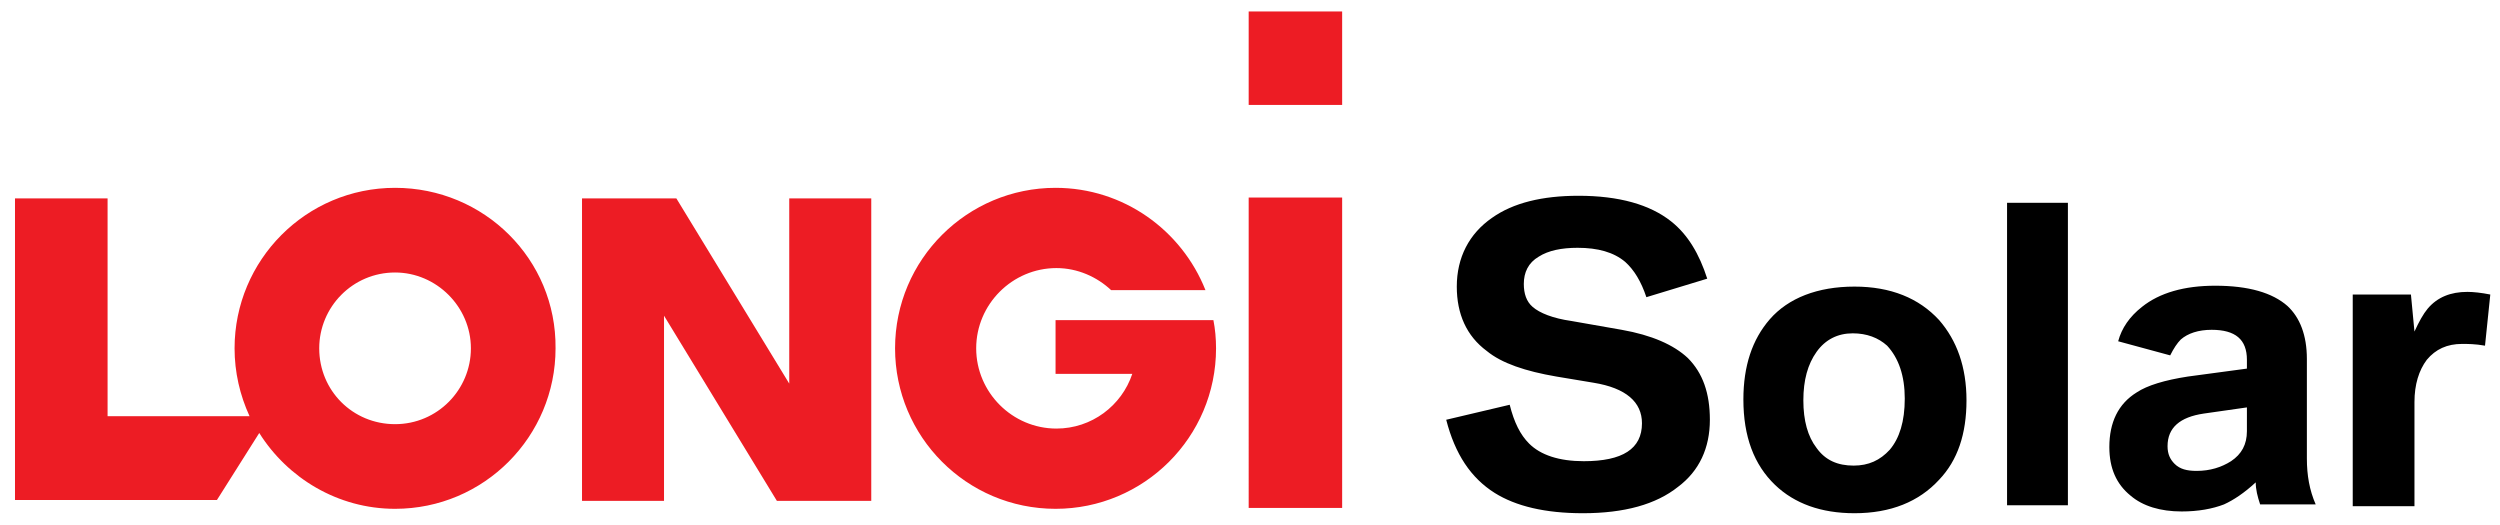
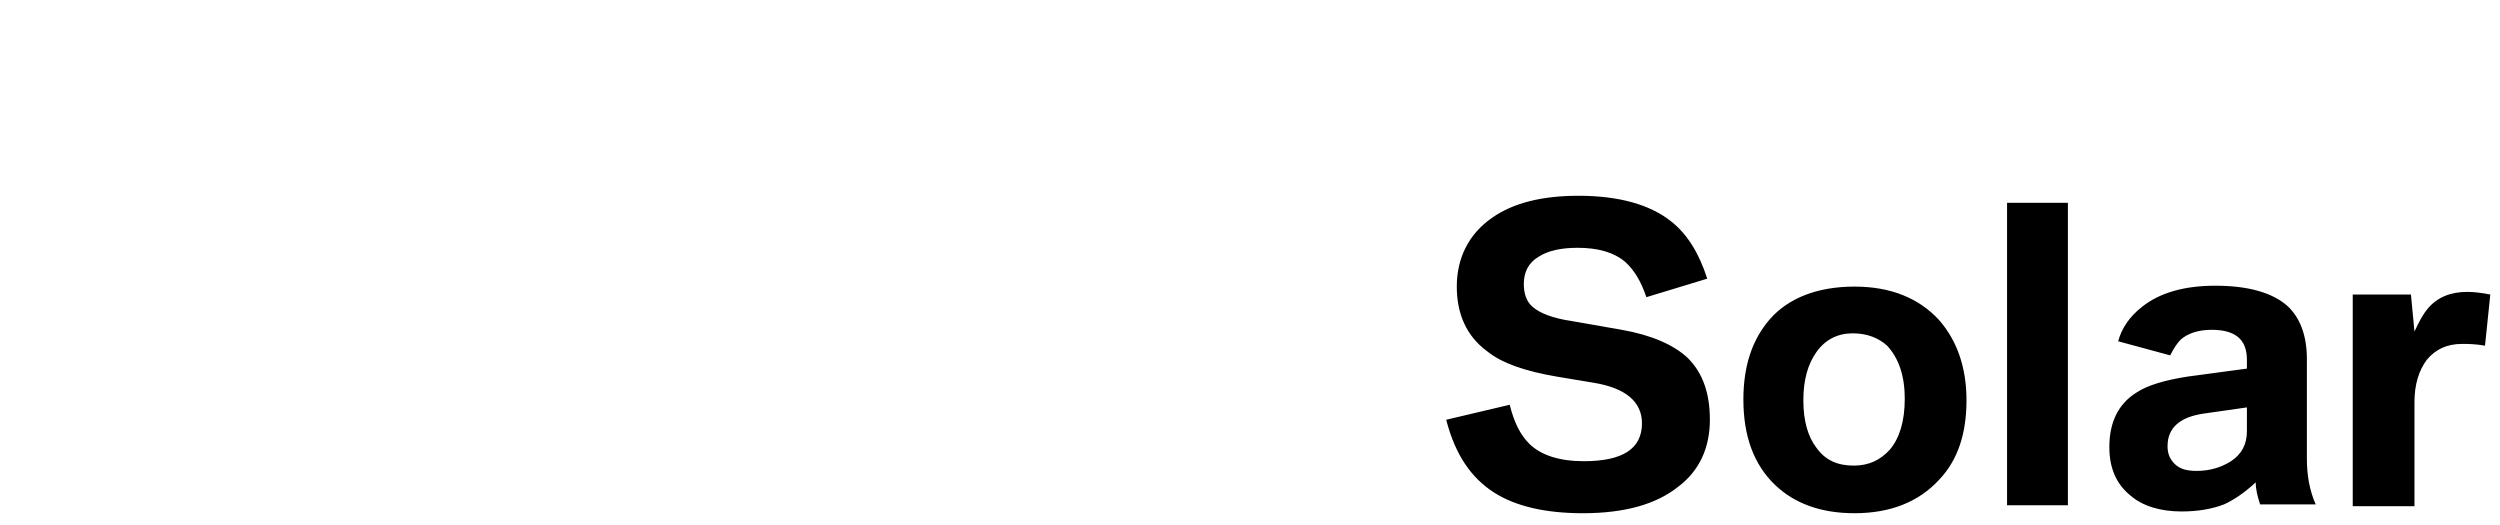
<svg xmlns="http://www.w3.org/2000/svg" version="1.1" id="Layer_1" x="0px" y="0px" viewBox="0 0 283.5 59.5" style="enable-background:new 0 0 283.5 59.5;" xml:space="preserve">
  <style type="text/css">
	.st0{fill-rule:evenodd;clip-rule:evenodd;fill:#ED1C24;}
	.st1{fill-rule:evenodd;clip-rule:evenodd;}
</style>
-   <path class="st0" d="M44.8,21.3c-10.1,0-18.2,8.2-18.2,18.2c0,2.7,0.6,5.3,1.7,7.7H12.2V22.5H1.7v24.6v9.6h10.6h12.3l4.8-7.6  c3.2,5.1,8.9,8.6,15.4,8.6c10.1,0,18.2-8.2,18.2-18.2C63.1,29.4,54.9,21.3,44.8,21.3 M152.2,57.6h-10.6V22.4h10.6V57.6z M152.2,11.9  h-10.6V1.3h10.6V11.9z M128.4,42.4h-8.7v-6.1h8.5h9.1h0.3c0.2,1,0.3,2.1,0.3,3.2c0,10.1-8.2,18.2-18.2,18.2  c-10.1,0-18.2-8.2-18.2-18.2c0-10.1,8.2-18.2,18.2-18.2c7.7,0,14.3,4.8,17,11.6H126c-1.6-1.5-3.8-2.5-6.2-2.5c-5,0-9.1,4.1-9.1,9.1  c0,5,4.1,9.1,9.1,9.1C123.8,48.6,127.2,46,128.4,42.4 M89.4,56.8h-1.3l-12.8-21v21H66V22.5h1.3h8.1h1.3l12.8,21v-21h9.3v34.3h-1.3  H89.4z M44.8,48.1L44.8,48.1c-4.8,0-8.6-3.8-8.6-8.6c0-4.7,3.8-8.6,8.6-8.6c4.7,0,8.6,3.9,8.6,8.6C53.4,44.2,49.6,48.1,44.8,48.1" />
  <path class="st1" d="M164,47.6l7.2-1.7c0.5,2,1.2,3.4,2.2,4.4c1.3,1.3,3.4,2,6.2,2c4.4,0,6.6-1.4,6.6-4.3c0-2.4-1.8-4-5.5-4.6  l-4.2-0.7c-3.5-0.6-6.2-1.5-7.9-2.9c-2.3-1.7-3.4-4.2-3.4-7.3c0-3.3,1.4-6,4-7.8c2.4-1.7,5.7-2.5,9.8-2.5c4.6,0,8.1,1,10.5,2.9  c1.9,1.5,3.2,3.7,4.1,6.5l-6.9,2.1c-0.6-1.8-1.4-3.1-2.4-4c-1.3-1.1-3.1-1.6-5.4-1.6c-1.8,0-3.3,0.3-4.4,1c-1.2,0.7-1.7,1.8-1.7,3.1  c0,1.1,0.3,2,1,2.6c0.8,0.7,2.3,1.3,4.4,1.6l5.7,1c3.4,0.6,5.9,1.7,7.5,3.2c1.7,1.7,2.5,4,2.5,7c0,3.2-1.2,5.8-3.6,7.6  c-2.5,2-6.1,3-10.8,3c-4.3,0-7.6-0.8-10-2.3C166.8,54.2,165,51.5,164,47.6 M210.3,32.5c4.1,0,7.3,1.3,9.6,3.8c2,2.3,3.1,5.3,3.1,9.1  c0,3.8-1,6.8-3.1,9c-2.3,2.5-5.5,3.8-9.6,3.8c-3.8,0-6.8-1.1-9-3.2c-2.4-2.3-3.6-5.5-3.6-9.7c0-3.8,1-6.8,3-9.1  C202.8,33.8,206.1,32.5,210.3,32.5 M210.1,37.8c-1.7,0-3.1,0.7-4.1,2.1c-1,1.4-1.5,3.2-1.5,5.5c0,2.3,0.5,4.1,1.5,5.4  c1,1.4,2.4,2,4.2,2c1.7,0,3-0.6,4.1-1.8c1.1-1.3,1.7-3.2,1.7-5.8c0-2.6-0.7-4.6-2-6C213,38.3,211.7,37.8,210.1,37.8 M227.6,23h6.9  v34.3h-6.9V23z M254.8,41.8v-1c0-2.3-1.3-3.4-4-3.4c-1.5,0-2.7,0.4-3.5,1.1c-0.4,0.4-0.8,1-1.2,1.8l-5.9-1.6  c0.4-1.5,1.3-2.8,2.7-3.9c2-1.6,4.8-2.4,8.3-2.4c3.8,0,6.5,0.8,8.2,2.3c1.4,1.3,2.2,3.3,2.2,6v11.3c0,1.9,0.3,3.6,1,5.2h-6.3  c-0.3-0.9-0.5-1.7-0.5-2.5c-1.3,1.2-2.5,2-3.6,2.5c-1.3,0.5-2.9,0.8-4.8,0.8c-2.4,0-4.4-0.6-5.8-1.8c-1.6-1.3-2.4-3.1-2.4-5.5  c0-2.8,1-4.9,3.1-6.2c1.2-0.8,3.2-1.4,5.8-1.8L254.8,41.8z M254.8,46.2l-4.9,0.7c-2.7,0.4-4.1,1.6-4.1,3.7c0,0.9,0.3,1.5,0.8,2  c0.6,0.6,1.4,0.8,2.5,0.8c1.5,0,2.8-0.4,3.9-1.1c1.2-0.8,1.8-1.9,1.8-3.4V46.2z M266.8,57.4v-24h6.6l0.4,4.2c0.5-1.1,1-2,1.5-2.6  c1.1-1.3,2.6-1.9,4.5-1.9c0.7,0,1.6,0.1,2.6,0.3l-0.6,5.8c-1.1-0.2-2-0.2-2.6-0.2c-1.7,0-3,0.6-4,1.8c-0.9,1.2-1.4,2.8-1.4,4.8v11.8  H266.8z" />
</svg>